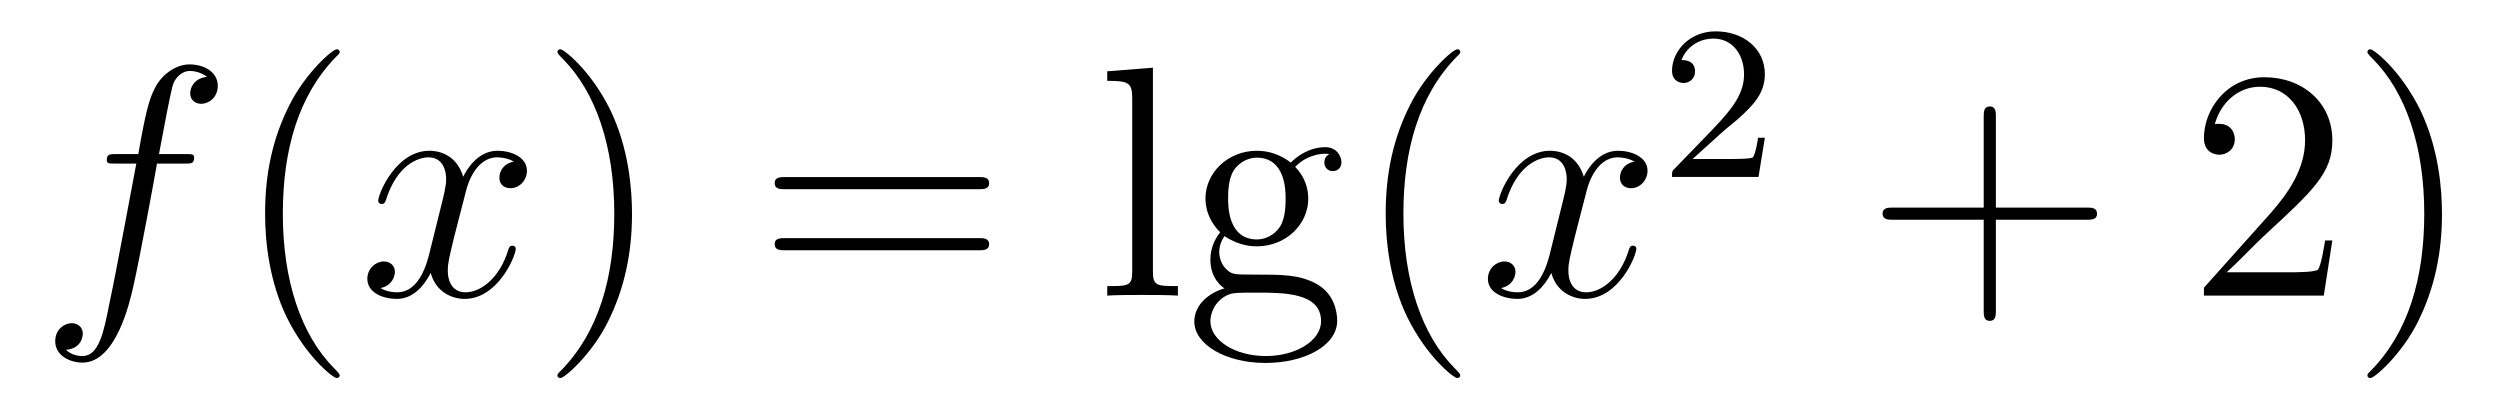
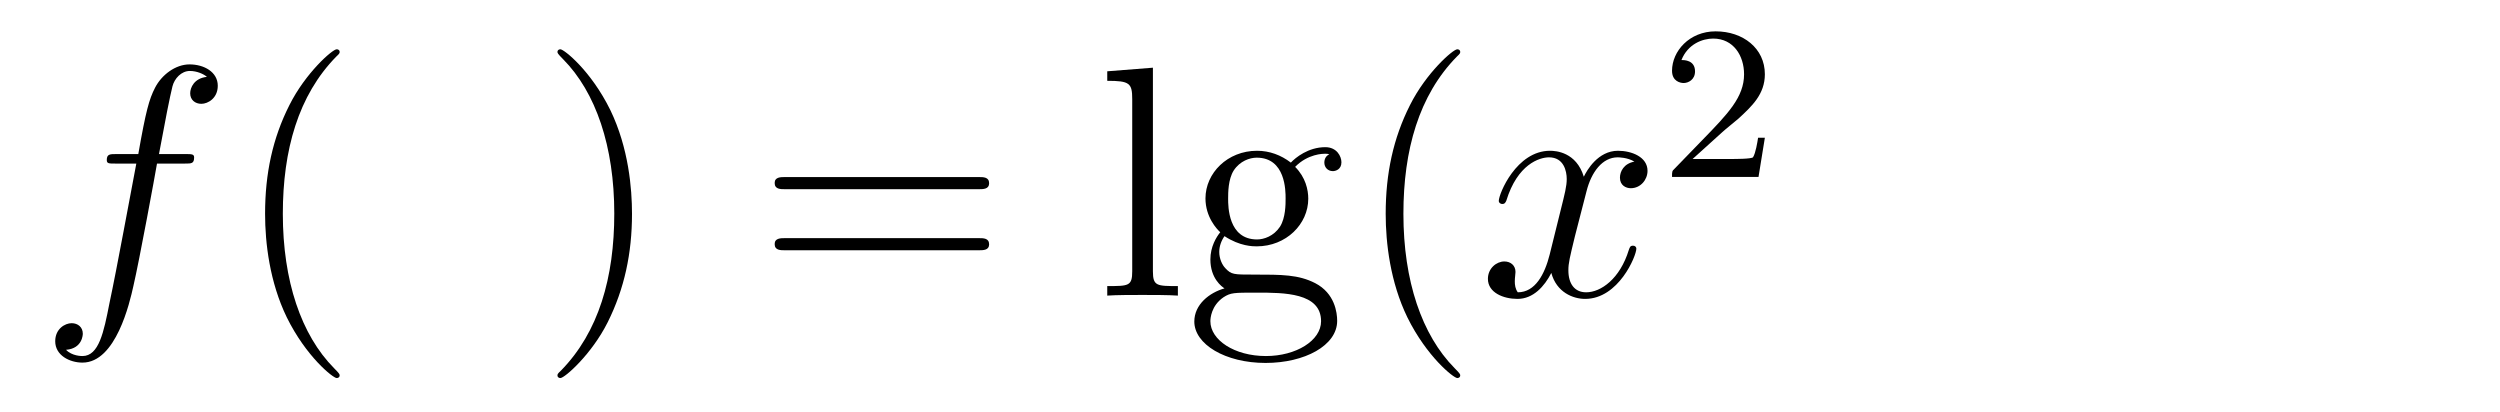
<svg xmlns="http://www.w3.org/2000/svg" height="15pt" version="1.1" viewBox="0 -15 91 15" width="91pt">
  <g id="page1">
    <g transform="matrix(1 0 0 1 -127 650)">
      <path d="M133.732 -659.046C133.971 -659.046 134.066 -659.046 134.066 -659.273C134.066 -659.392 133.971 -659.392 133.755 -659.392H132.787C133.014 -660.623 133.182 -661.472 133.277 -661.855C133.349 -662.142 133.6 -662.417 133.911 -662.417C134.162 -662.417 134.413 -662.309 134.532 -662.202C134.066 -662.154 133.923 -661.807 133.923 -661.604C133.923 -661.365 134.102 -661.221 134.329 -661.221C134.568 -661.221 134.927 -661.424 134.927 -661.879C134.927 -662.381 134.425 -662.656 133.899 -662.656C133.385 -662.656 132.883 -662.273 132.644 -661.807C132.428 -661.388 132.309 -660.958 132.034 -659.392H131.233C131.006 -659.392 130.887 -659.392 130.887 -659.177C130.887 -659.046 130.958 -659.046 131.197 -659.046H131.962C131.747 -657.934 131.257 -655.232 130.982 -653.953C130.779 -652.913 130.6 -652.04 130.002 -652.04C129.966 -652.04 129.619 -652.04 129.404 -652.267C130.014 -652.315 130.014 -652.841 130.014 -652.853C130.014 -653.092 129.834 -653.236 129.608 -653.236C129.368 -653.236 129.01 -653.032 129.01 -652.578C129.01 -652.064 129.536 -651.801 130.002 -651.801C131.221 -651.801 131.723 -653.989 131.855 -654.587C132.07 -655.507 132.656 -658.687 132.715 -659.046H133.732Z" fill-rule="evenodd" />
      <path d="M139.363 -651.335C139.363 -651.371 139.363 -651.395 139.16 -651.598C137.964 -652.806 137.295 -654.778 137.295 -657.217C137.295 -659.536 137.857 -661.532 139.243 -662.943C139.363 -663.05 139.363 -663.074 139.363 -663.11C139.363 -663.182 139.303 -663.206 139.255 -663.206C139.1 -663.206 138.12 -662.345 137.534 -661.173C136.924 -659.966 136.649 -658.687 136.649 -657.217C136.649 -656.152 136.817 -654.73 137.438 -653.451C138.143 -652.017 139.124 -651.239 139.255 -651.239C139.303 -651.239 139.363 -651.263 139.363 -651.335Z" fill-rule="evenodd" />
-       <path d="M145.703 -659.117C145.32 -659.046 145.177 -658.759 145.177 -658.532C145.177 -658.245 145.404 -658.149 145.571 -658.149C145.93 -658.149 146.181 -658.46 146.181 -658.782C146.181 -659.285 145.607 -659.512 145.105 -659.512C144.376 -659.512 143.969 -658.794 143.862 -658.567C143.587 -659.464 142.845 -659.512 142.63 -659.512C141.411 -659.512 140.766 -657.946 140.766 -657.683C140.766 -657.635 140.813 -657.575 140.897 -657.575C140.993 -657.575 141.017 -657.647 141.04 -657.695C141.447 -659.022 142.248 -659.273 142.595 -659.273C143.133 -659.273 143.24 -658.771 143.24 -658.484C143.24 -658.221 143.168 -657.946 143.025 -657.372L142.619 -655.734C142.439 -655.017 142.093 -654.36 141.459 -654.36C141.399 -654.36 141.1 -654.36 140.849 -654.515C141.279 -654.599 141.375 -654.957 141.375 -655.101C141.375 -655.34 141.196 -655.483 140.969 -655.483C140.682 -655.483 140.371 -655.232 140.371 -654.85C140.371 -654.348 140.933 -654.12 141.447 -654.12C142.021 -654.12 142.427 -654.575 142.678 -655.065C142.869 -654.36 143.467 -654.12 143.91 -654.12C145.129 -654.12 145.774 -655.687 145.774 -655.949C145.774 -656.009 145.726 -656.057 145.655 -656.057C145.547 -656.057 145.535 -655.997 145.5 -655.902C145.177 -654.85 144.483 -654.36 143.946 -654.36C143.527 -654.36 143.3 -654.67 143.3 -655.16C143.3 -655.423 143.348 -655.615 143.539 -656.404L143.957 -658.029C144.137 -658.747 144.543 -659.273 145.093 -659.273C145.117 -659.273 145.452 -659.273 145.703 -659.117Z" fill-rule="evenodd" />
      <path d="M150.005 -657.217C150.005 -658.125 149.886 -659.607 149.216 -660.994C148.511 -662.428 147.531 -663.206 147.399 -663.206C147.351 -663.206 147.292 -663.182 147.292 -663.11C147.292 -663.074 147.292 -663.05 147.495 -662.847C148.69 -661.64 149.36 -659.667 149.36 -657.228C149.36 -654.909 148.798 -652.913 147.411 -651.502C147.292 -651.395 147.292 -651.371 147.292 -651.335C147.292 -651.263 147.351 -651.239 147.399 -651.239C147.554 -651.239 148.535 -652.1 149.121 -653.272C149.73 -654.491 150.005 -655.782 150.005 -657.217Z" fill-rule="evenodd" />
      <path d="M162.622 -658.113C162.789 -658.113 163.004 -658.113 163.004 -658.328C163.004 -658.555 162.801 -658.555 162.622 -658.555H155.581C155.413 -658.555 155.198 -658.555 155.198 -658.34C155.198 -658.113 155.401 -658.113 155.581 -658.113H162.622ZM162.622 -655.89C162.789 -655.89 163.004 -655.89 163.004 -656.105C163.004 -656.332 162.801 -656.332 162.622 -656.332H155.581C155.413 -656.332 155.198 -656.332 155.198 -656.117C155.198 -655.89 155.401 -655.89 155.581 -655.89H162.622Z" fill-rule="evenodd" />
      <path d="M168.966 -662.536L167.304 -662.405V-662.058C168.117 -662.058 168.213 -661.974 168.213 -661.388V-655.125C168.213 -654.587 168.081 -654.587 167.304 -654.587V-654.24C167.639 -654.264 168.225 -654.264 168.583 -654.264C168.942 -654.264 169.54 -654.264 169.875 -654.24V-654.587C169.11 -654.587 168.966 -654.587 168.966 -655.125V-662.536ZM171.572 -656.404C172.134 -656.033 172.612 -656.033 172.744 -656.033C173.82 -656.033 174.621 -656.846 174.621 -657.767C174.621 -658.089 174.525 -658.543 174.143 -658.926C174.609 -659.404 175.17 -659.404 175.23 -659.404C175.278 -659.404 175.338 -659.404 175.386 -659.38C175.266 -659.332 175.206 -659.213 175.206 -659.081C175.206 -658.914 175.326 -658.771 175.517 -658.771C175.613 -658.771 175.828 -658.83 175.828 -659.093C175.828 -659.308 175.661 -659.643 175.242 -659.643C174.621 -659.643 174.154 -659.261 173.987 -659.081C173.628 -659.356 173.21 -659.512 172.756 -659.512C171.68 -659.512 170.879 -658.699 170.879 -657.778C170.879 -657.097 171.297 -656.655 171.417 -656.547C171.273 -656.368 171.058 -656.021 171.058 -655.555C171.058 -654.862 171.477 -654.563 171.572 -654.503C171.022 -654.348 170.473 -653.917 170.473 -653.296C170.473 -652.471 171.596 -651.789 173.067 -651.789C174.489 -651.789 175.673 -652.423 175.673 -653.32C175.673 -653.618 175.589 -654.324 174.872 -654.694C174.262 -655.005 173.664 -655.005 172.636 -655.005C171.907 -655.005 171.823 -655.005 171.608 -655.232C171.489 -655.352 171.381 -655.579 171.381 -655.83C171.381 -656.033 171.453 -656.236 171.572 -656.404ZM172.756 -656.284C171.704 -656.284 171.704 -657.492 171.704 -657.767C171.704 -657.982 171.704 -658.472 171.907 -658.794C172.134 -659.141 172.493 -659.261 172.744 -659.261C173.796 -659.261 173.796 -658.053 173.796 -657.778C173.796 -657.563 173.796 -657.073 173.593 -656.75C173.365 -656.404 173.007 -656.284 172.756 -656.284ZM173.079 -652.04C171.931 -652.04 171.058 -652.626 171.058 -653.307C171.058 -653.403 171.082 -653.869 171.536 -654.18C171.799 -654.348 171.907 -654.348 172.744 -654.348C173.736 -654.348 175.087 -654.348 175.087 -653.307C175.087 -652.602 174.178 -652.04 173.079 -652.04Z" fill-rule="evenodd" />
      <path d="M180.152 -651.335C180.152 -651.371 180.152 -651.395 179.949 -651.598C178.754 -652.806 178.084 -654.778 178.084 -657.217C178.084 -659.536 178.646 -661.532 180.033 -662.943C180.152 -663.05 180.152 -663.074 180.152 -663.11C180.152 -663.182 180.092 -663.206 180.045 -663.206C179.889 -663.206 178.909 -662.345 178.323 -661.173C177.714 -659.966 177.439 -658.687 177.439 -657.217C177.439 -656.152 177.606 -654.73 178.227 -653.451C178.933 -652.017 179.913 -651.239 180.045 -651.239C180.092 -651.239 180.152 -651.263 180.152 -651.335Z" fill-rule="evenodd" />
-       <path d="M186.492 -659.117C186.109 -659.046 185.966 -658.759 185.966 -658.532C185.966 -658.245 186.193 -658.149 186.36 -658.149C186.719 -658.149 186.97 -658.46 186.97 -658.782C186.97 -659.285 186.396 -659.512 185.894 -659.512C185.165 -659.512 184.758 -658.794 184.651 -658.567C184.376 -659.464 183.635 -659.512 183.42 -659.512C182.2 -659.512 181.555 -657.946 181.555 -657.683C181.555 -657.635 181.602 -657.575 181.686 -657.575C181.782 -657.575 181.806 -657.647 181.83 -657.695C182.236 -659.022 183.037 -659.273 183.384 -659.273C183.922 -659.273 184.029 -658.771 184.029 -658.484C184.029 -658.221 183.957 -657.946 183.814 -657.372L183.408 -655.734C183.228 -655.017 182.882 -654.36 182.248 -654.36C182.188 -654.36 181.89 -654.36 181.638 -654.515C182.069 -654.599 182.164 -654.957 182.164 -655.101C182.164 -655.34 181.985 -655.483 181.758 -655.483C181.471 -655.483 181.16 -655.232 181.16 -654.85C181.16 -654.348 181.722 -654.12 182.236 -654.12C182.81 -654.12 183.217 -654.575 183.468 -655.065C183.659 -654.36 184.257 -654.12 184.699 -654.12C185.918 -654.12 186.563 -655.687 186.563 -655.949C186.563 -656.009 186.516 -656.057 186.444 -656.057C186.337 -656.057 186.324 -655.997 186.289 -655.902C185.966 -654.85 185.273 -654.36 184.735 -654.36C184.316 -654.36 184.089 -654.67 184.089 -655.16C184.089 -655.423 184.137 -655.615 184.328 -656.404L184.747 -658.029C184.926 -658.747 185.332 -659.273 185.882 -659.273C185.906 -659.273 186.241 -659.273 186.492 -659.117Z" fill-rule="evenodd" />
+       <path d="M186.492 -659.117C186.109 -659.046 185.966 -658.759 185.966 -658.532C185.966 -658.245 186.193 -658.149 186.36 -658.149C186.719 -658.149 186.97 -658.46 186.97 -658.782C186.97 -659.285 186.396 -659.512 185.894 -659.512C185.165 -659.512 184.758 -658.794 184.651 -658.567C184.376 -659.464 183.635 -659.512 183.42 -659.512C182.2 -659.512 181.555 -657.946 181.555 -657.683C181.555 -657.635 181.602 -657.575 181.686 -657.575C181.782 -657.575 181.806 -657.647 181.83 -657.695C182.236 -659.022 183.037 -659.273 183.384 -659.273C183.922 -659.273 184.029 -658.771 184.029 -658.484C184.029 -658.221 183.957 -657.946 183.814 -657.372L183.408 -655.734C183.228 -655.017 182.882 -654.36 182.248 -654.36C182.069 -654.599 182.164 -654.957 182.164 -655.101C182.164 -655.34 181.985 -655.483 181.758 -655.483C181.471 -655.483 181.16 -655.232 181.16 -654.85C181.16 -654.348 181.722 -654.12 182.236 -654.12C182.81 -654.12 183.217 -654.575 183.468 -655.065C183.659 -654.36 184.257 -654.12 184.699 -654.12C185.918 -654.12 186.563 -655.687 186.563 -655.949C186.563 -656.009 186.516 -656.057 186.444 -656.057C186.337 -656.057 186.324 -655.997 186.289 -655.902C185.966 -654.85 185.273 -654.36 184.735 -654.36C184.316 -654.36 184.089 -654.67 184.089 -655.16C184.089 -655.423 184.137 -655.615 184.328 -656.404L184.747 -658.029C184.926 -658.747 185.332 -659.273 185.882 -659.273C185.906 -659.273 186.241 -659.273 186.492 -659.117Z" fill-rule="evenodd" />
      <path d="M189.687 -660.186C189.815 -660.305 190.149 -660.568 190.277 -660.68C190.771 -661.134 191.241 -661.572 191.241 -662.297C191.241 -663.245 190.444 -663.859 189.448 -663.859C188.492 -663.859 187.862 -663.134 187.862 -662.425C187.862 -662.034 188.173 -661.978 188.285 -661.978C188.452 -661.978 188.699 -662.098 188.699 -662.401C188.699 -662.815 188.301 -662.815 188.205 -662.815C188.436 -663.397 188.97 -663.596 189.36 -663.596C190.102 -663.596 190.484 -662.967 190.484 -662.297C190.484 -661.468 189.902 -660.863 188.962 -659.899L187.958 -658.863C187.862 -658.775 187.862 -658.759 187.862 -658.56H191.01L191.241 -659.986H190.994C190.97 -659.827 190.906 -659.428 190.811 -659.277C190.763 -659.213 190.157 -659.213 190.03 -659.213H188.611L189.687 -660.186Z" fill-rule="evenodd" />
-       <path d="M199.65 -657.001H202.949C203.117 -657.001 203.332 -657.001 203.332 -657.217C203.332 -657.444 203.129 -657.444 202.949 -657.444H199.65V-660.743C199.65 -660.91 199.65 -661.126 199.434 -661.126C199.207 -661.126 199.207 -660.922 199.207 -660.743V-657.444H195.908C195.74 -657.444 195.526 -657.444 195.526 -657.228C195.526 -657.001 195.728 -657.001 195.908 -657.001H199.207V-653.702C199.207 -653.535 199.207 -653.32 199.422 -653.32C199.65 -653.32 199.65 -653.523 199.65 -653.702V-657.001Z" fill-rule="evenodd" />
-       <path d="M211.897 -656.248H211.634C211.598 -656.045 211.502 -655.387 211.382 -655.196C211.3 -655.089 210.618 -655.089 210.259 -655.089H208.048C208.37 -655.364 209.1 -656.129 209.411 -656.416C211.228 -658.089 211.897 -658.711 211.897 -659.894C211.897 -661.269 210.809 -662.189 209.423 -662.189C208.036 -662.189 207.223 -661.006 207.223 -659.978C207.223 -659.368 207.749 -659.368 207.785 -659.368C208.036 -659.368 208.346 -659.547 208.346 -659.93C208.346 -660.265 208.12 -660.492 207.785 -660.492C207.677 -660.492 207.654 -660.492 207.618 -660.48C207.845 -661.293 208.49 -661.843 209.267 -661.843C210.283 -661.843 210.905 -660.994 210.905 -659.894C210.905 -658.878 210.319 -657.993 209.638 -657.228L207.223 -654.527V-654.24H211.586L211.897 -656.248ZM215.888 -657.217C215.888 -658.125 215.768 -659.607 215.099 -660.994C214.394 -662.428 213.414 -663.206 213.282 -663.206C213.234 -663.206 213.175 -663.182 213.175 -663.11C213.175 -663.074 213.175 -663.05 213.378 -662.847C214.573 -661.64 215.243 -659.667 215.243 -657.228C215.243 -654.909 214.681 -652.913 213.294 -651.502C213.175 -651.395 213.175 -651.371 213.175 -651.335C213.175 -651.263 213.234 -651.239 213.282 -651.239C213.438 -651.239 214.417 -652.1 215.004 -653.272C215.614 -654.491 215.888 -655.782 215.888 -657.217Z" fill-rule="evenodd" />
    </g>
  </g>
</svg>